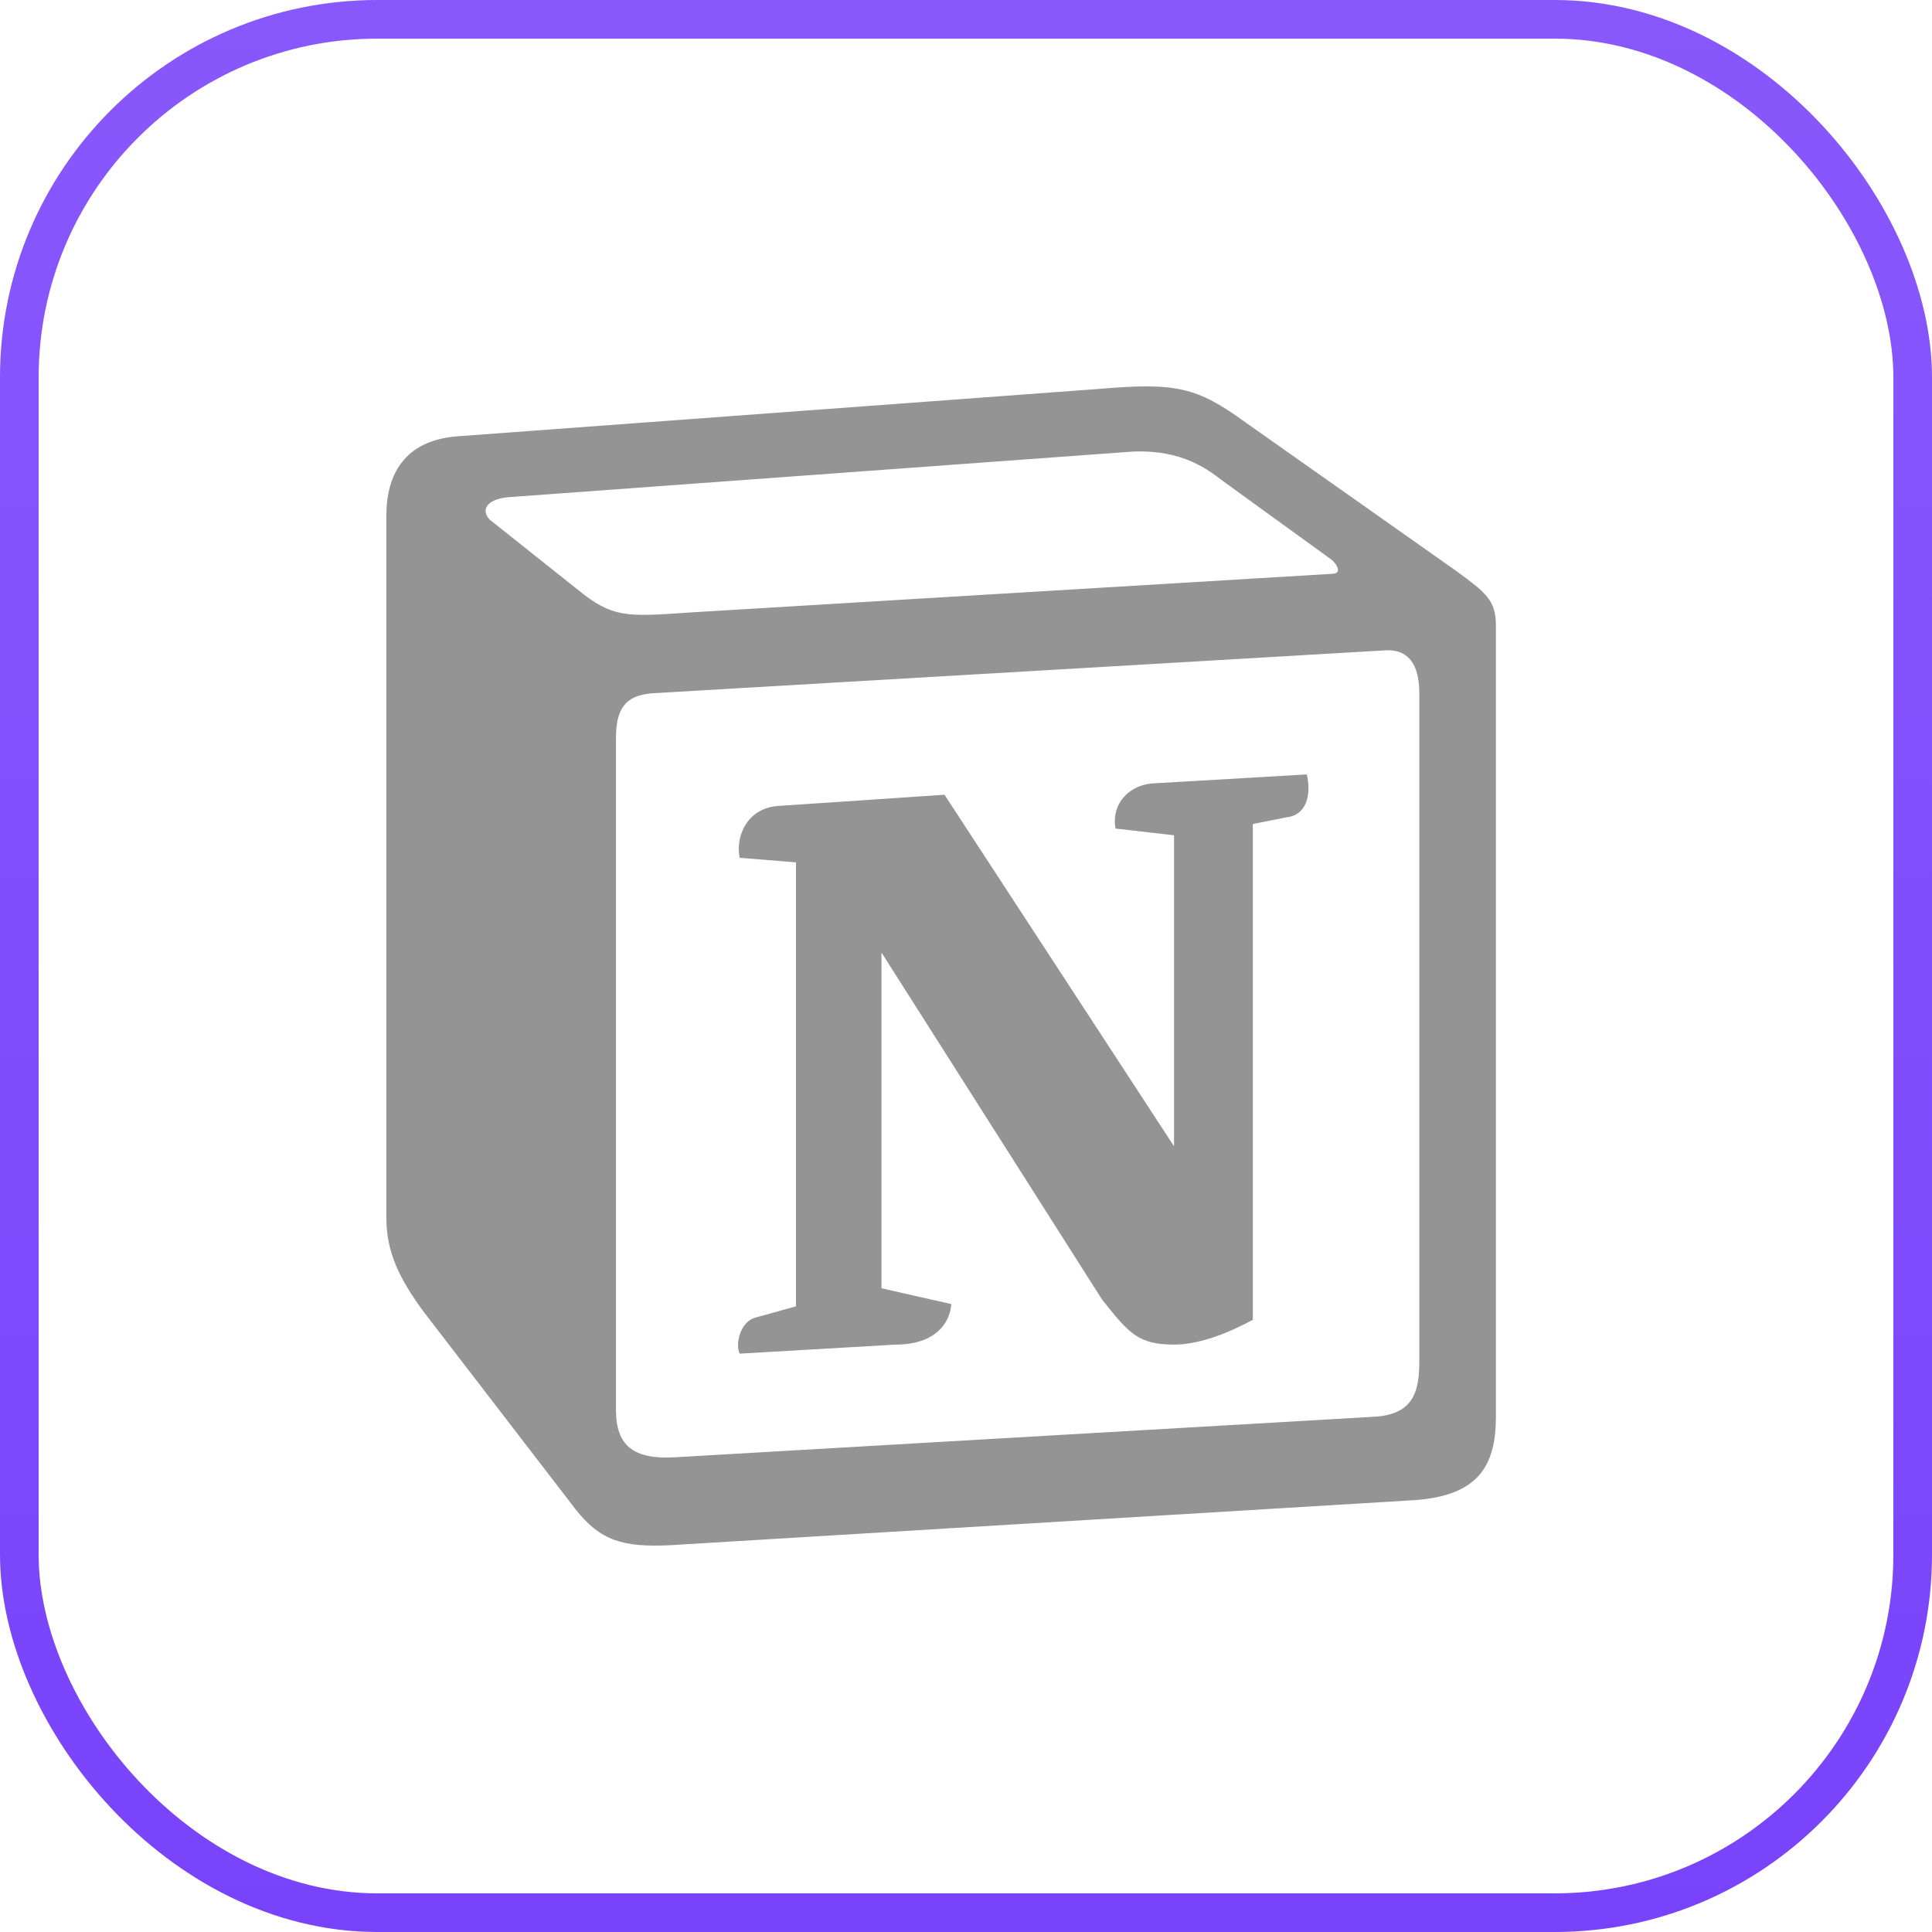
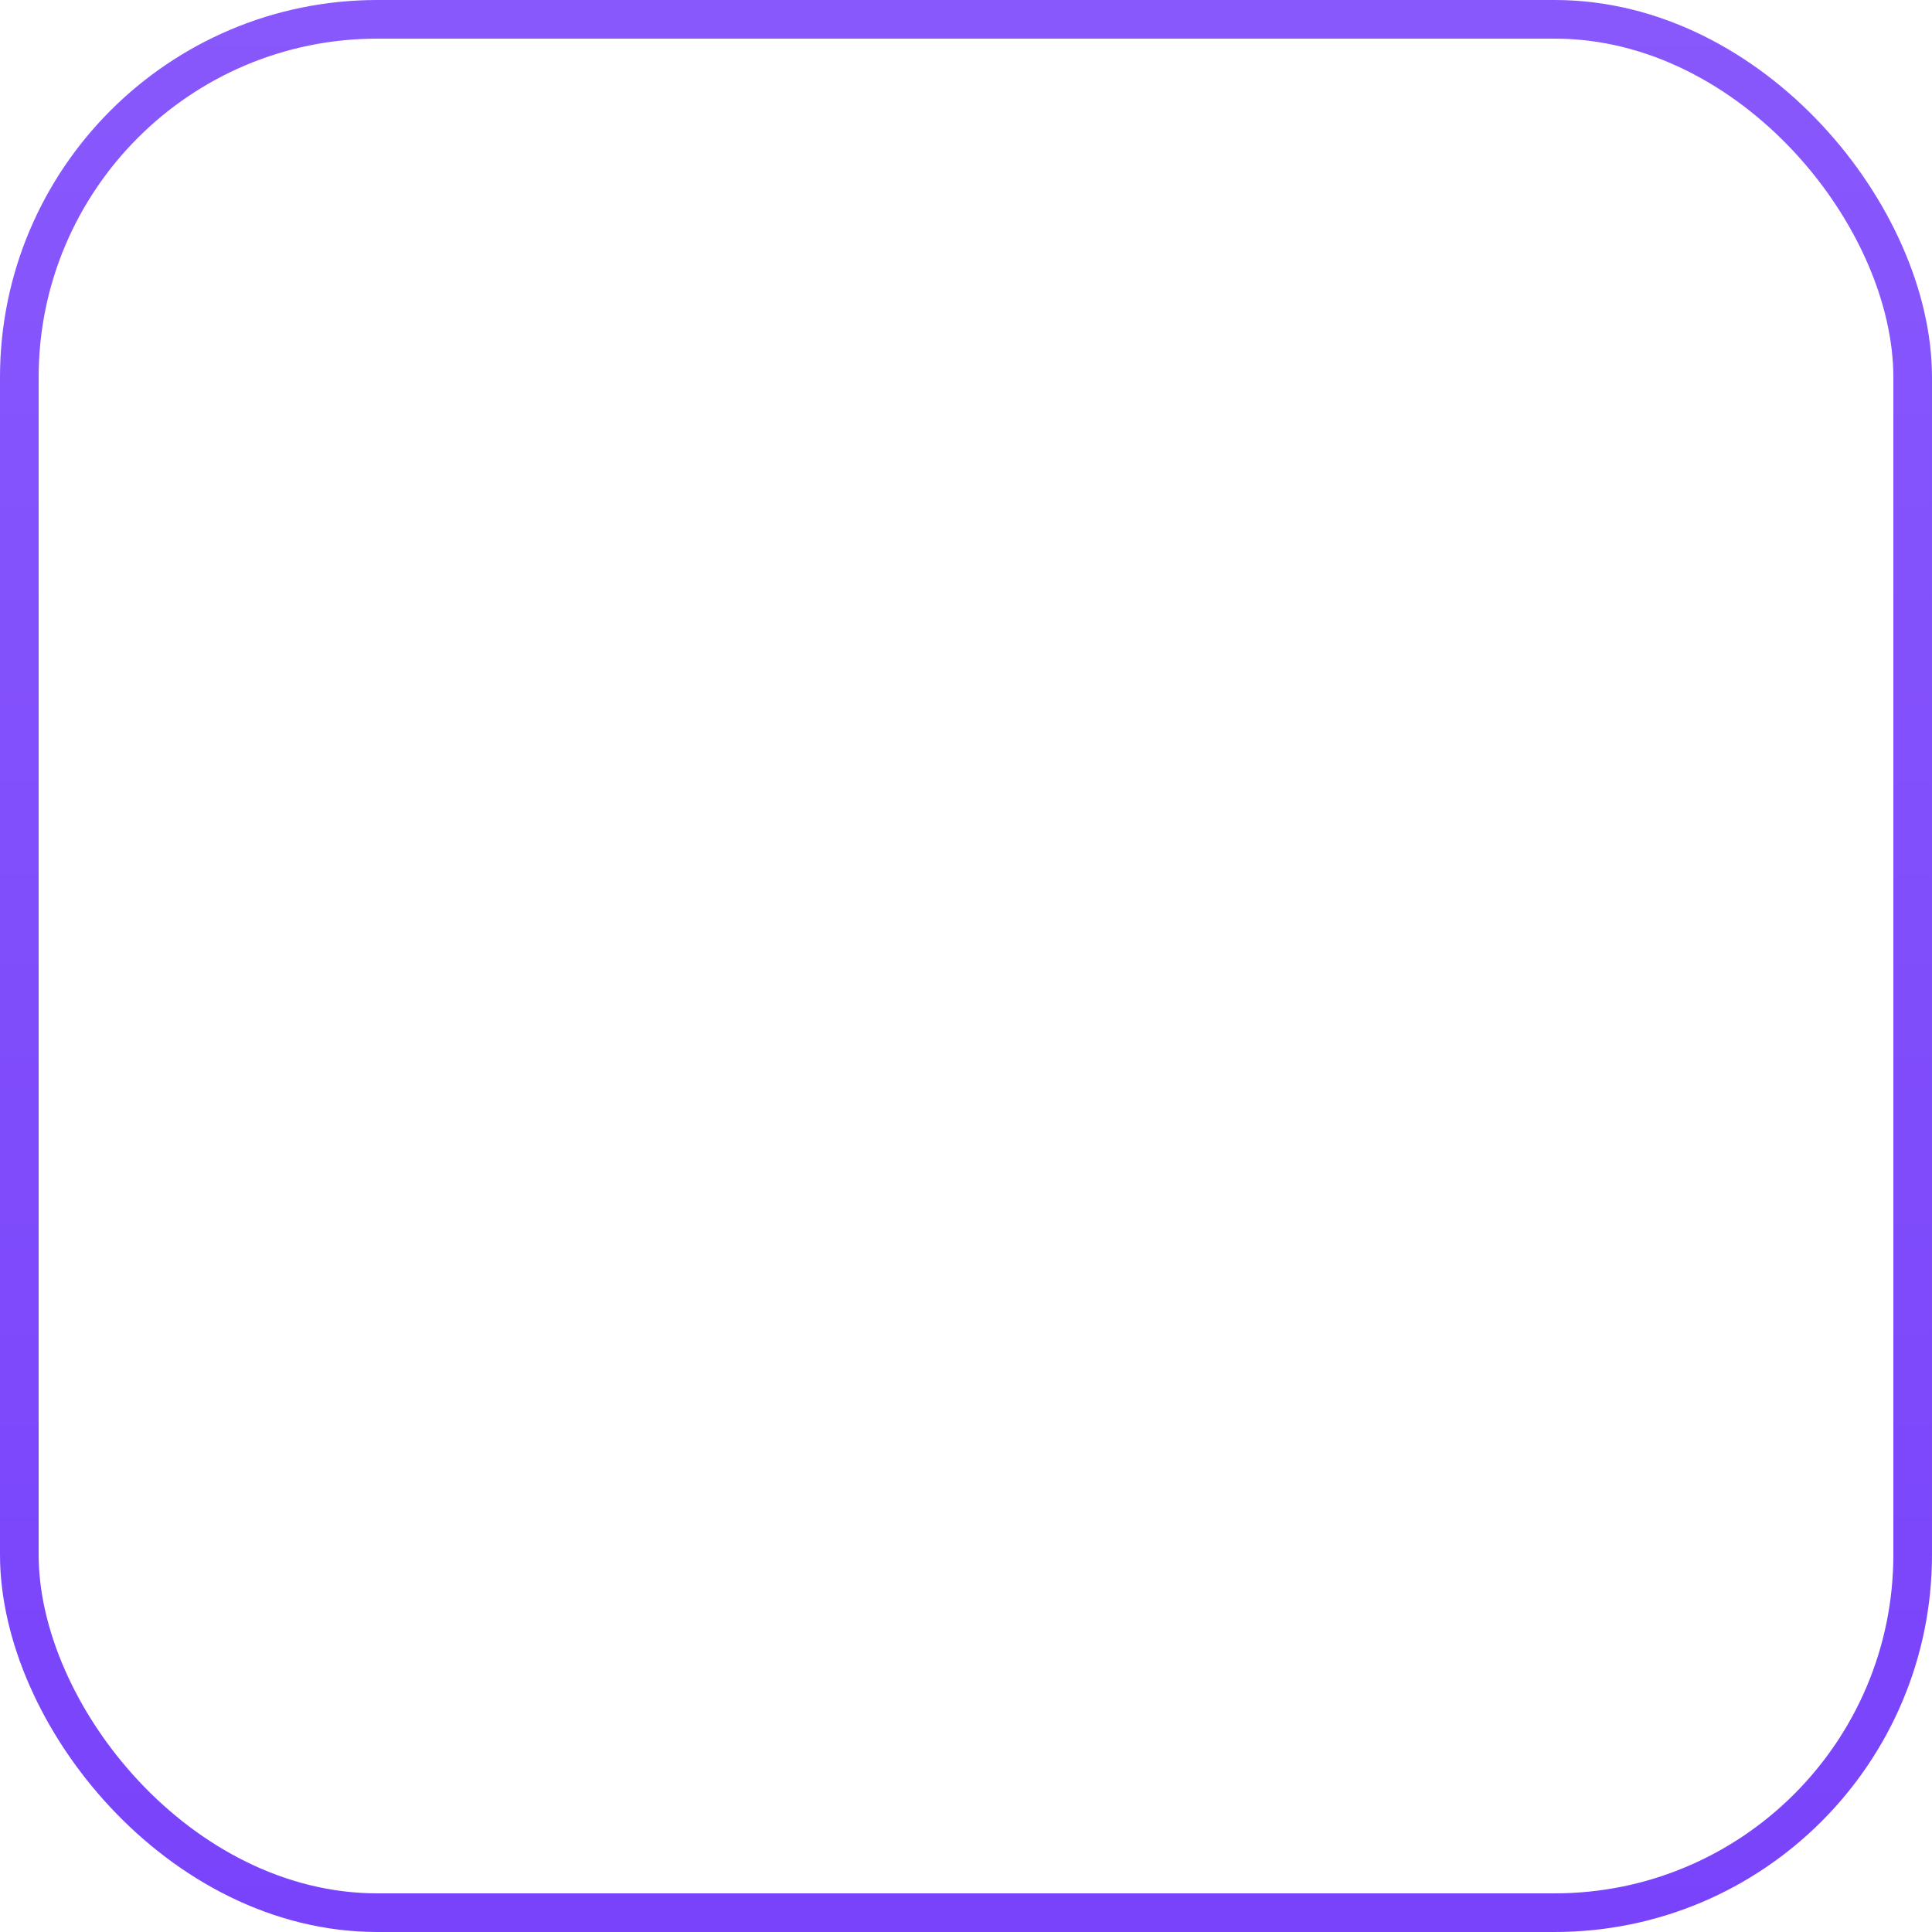
<svg xmlns="http://www.w3.org/2000/svg" width="100" height="100" viewBox="0 0 100 100" fill="none">
  <rect x="1" y="1" width="98" height="98" rx="18.531" stroke="url(#paint0_linear_37_414)" stroke-width="2" />
  <g clip-path="url(#clip0_37_414)">
    <path fill-rule="evenodd" clip-rule="evenodd" d="M56.81 20.136L23.61 22.588C20.932 22.82 20 24.57 20 26.668V63.064C20 64.698 20.58 66.096 21.98 67.964L29.784 78.112C31.066 79.746 32.232 80.096 34.68 79.98L73.234 77.646C76.494 77.413 77.428 75.895 77.428 73.33V32.384C77.428 31.058 76.905 30.676 75.363 29.544L64.5 21.886C61.936 20.022 60.888 19.786 56.81 20.136V20.136ZM35.552 31.714C32.404 31.926 31.69 31.974 29.902 30.52L25.356 26.904C24.894 26.436 25.126 25.852 26.29 25.736L58.206 23.404C60.886 23.17 62.282 24.104 63.33 24.92L68.804 28.886C69.038 29.004 69.62 29.702 68.92 29.702L35.96 31.686L35.552 31.714ZM31.882 72.98V38.22C31.882 36.702 32.348 36.002 33.744 35.884L71.6 33.668C72.884 33.552 73.464 34.368 73.464 35.884V70.412C73.464 71.93 73.23 73.214 71.134 73.33L34.908 75.43C32.812 75.546 31.882 74.848 31.882 72.98H31.882ZM67.642 40.084C67.874 41.134 67.642 42.184 66.592 42.304L64.846 42.65V68.314C63.33 69.13 61.934 69.596 60.768 69.596C58.903 69.596 58.438 69.012 57.042 67.264L45.624 49.3V66.68L49.236 67.498C49.236 67.498 49.236 69.598 46.321 69.598L38.287 70.064C38.053 69.596 38.287 68.43 39.102 68.198L41.2 67.616V44.636L38.288 44.4C38.054 43.35 38.636 41.834 40.268 41.716L48.888 41.136L60.768 59.332V43.234L57.74 42.886C57.506 41.601 58.438 40.666 59.602 40.552L67.642 40.084Z" fill="#949494" />
  </g>
  <defs>
    <linearGradient id="paint0_linear_37_414" x1="50" y1="0" x2="50" y2="100" gradientUnits="userSpaceOnUse">
      <stop stop-color="#8858FC" />
      <stop offset="1" stop-color="#7943FB" />
    </linearGradient>
    <clipPath id="clip0_37_414">
-       <rect width="60" height="60" fill="white" transform="translate(20 20)" />
-     </clipPath>
+       </clipPath>
  </defs>
</svg>